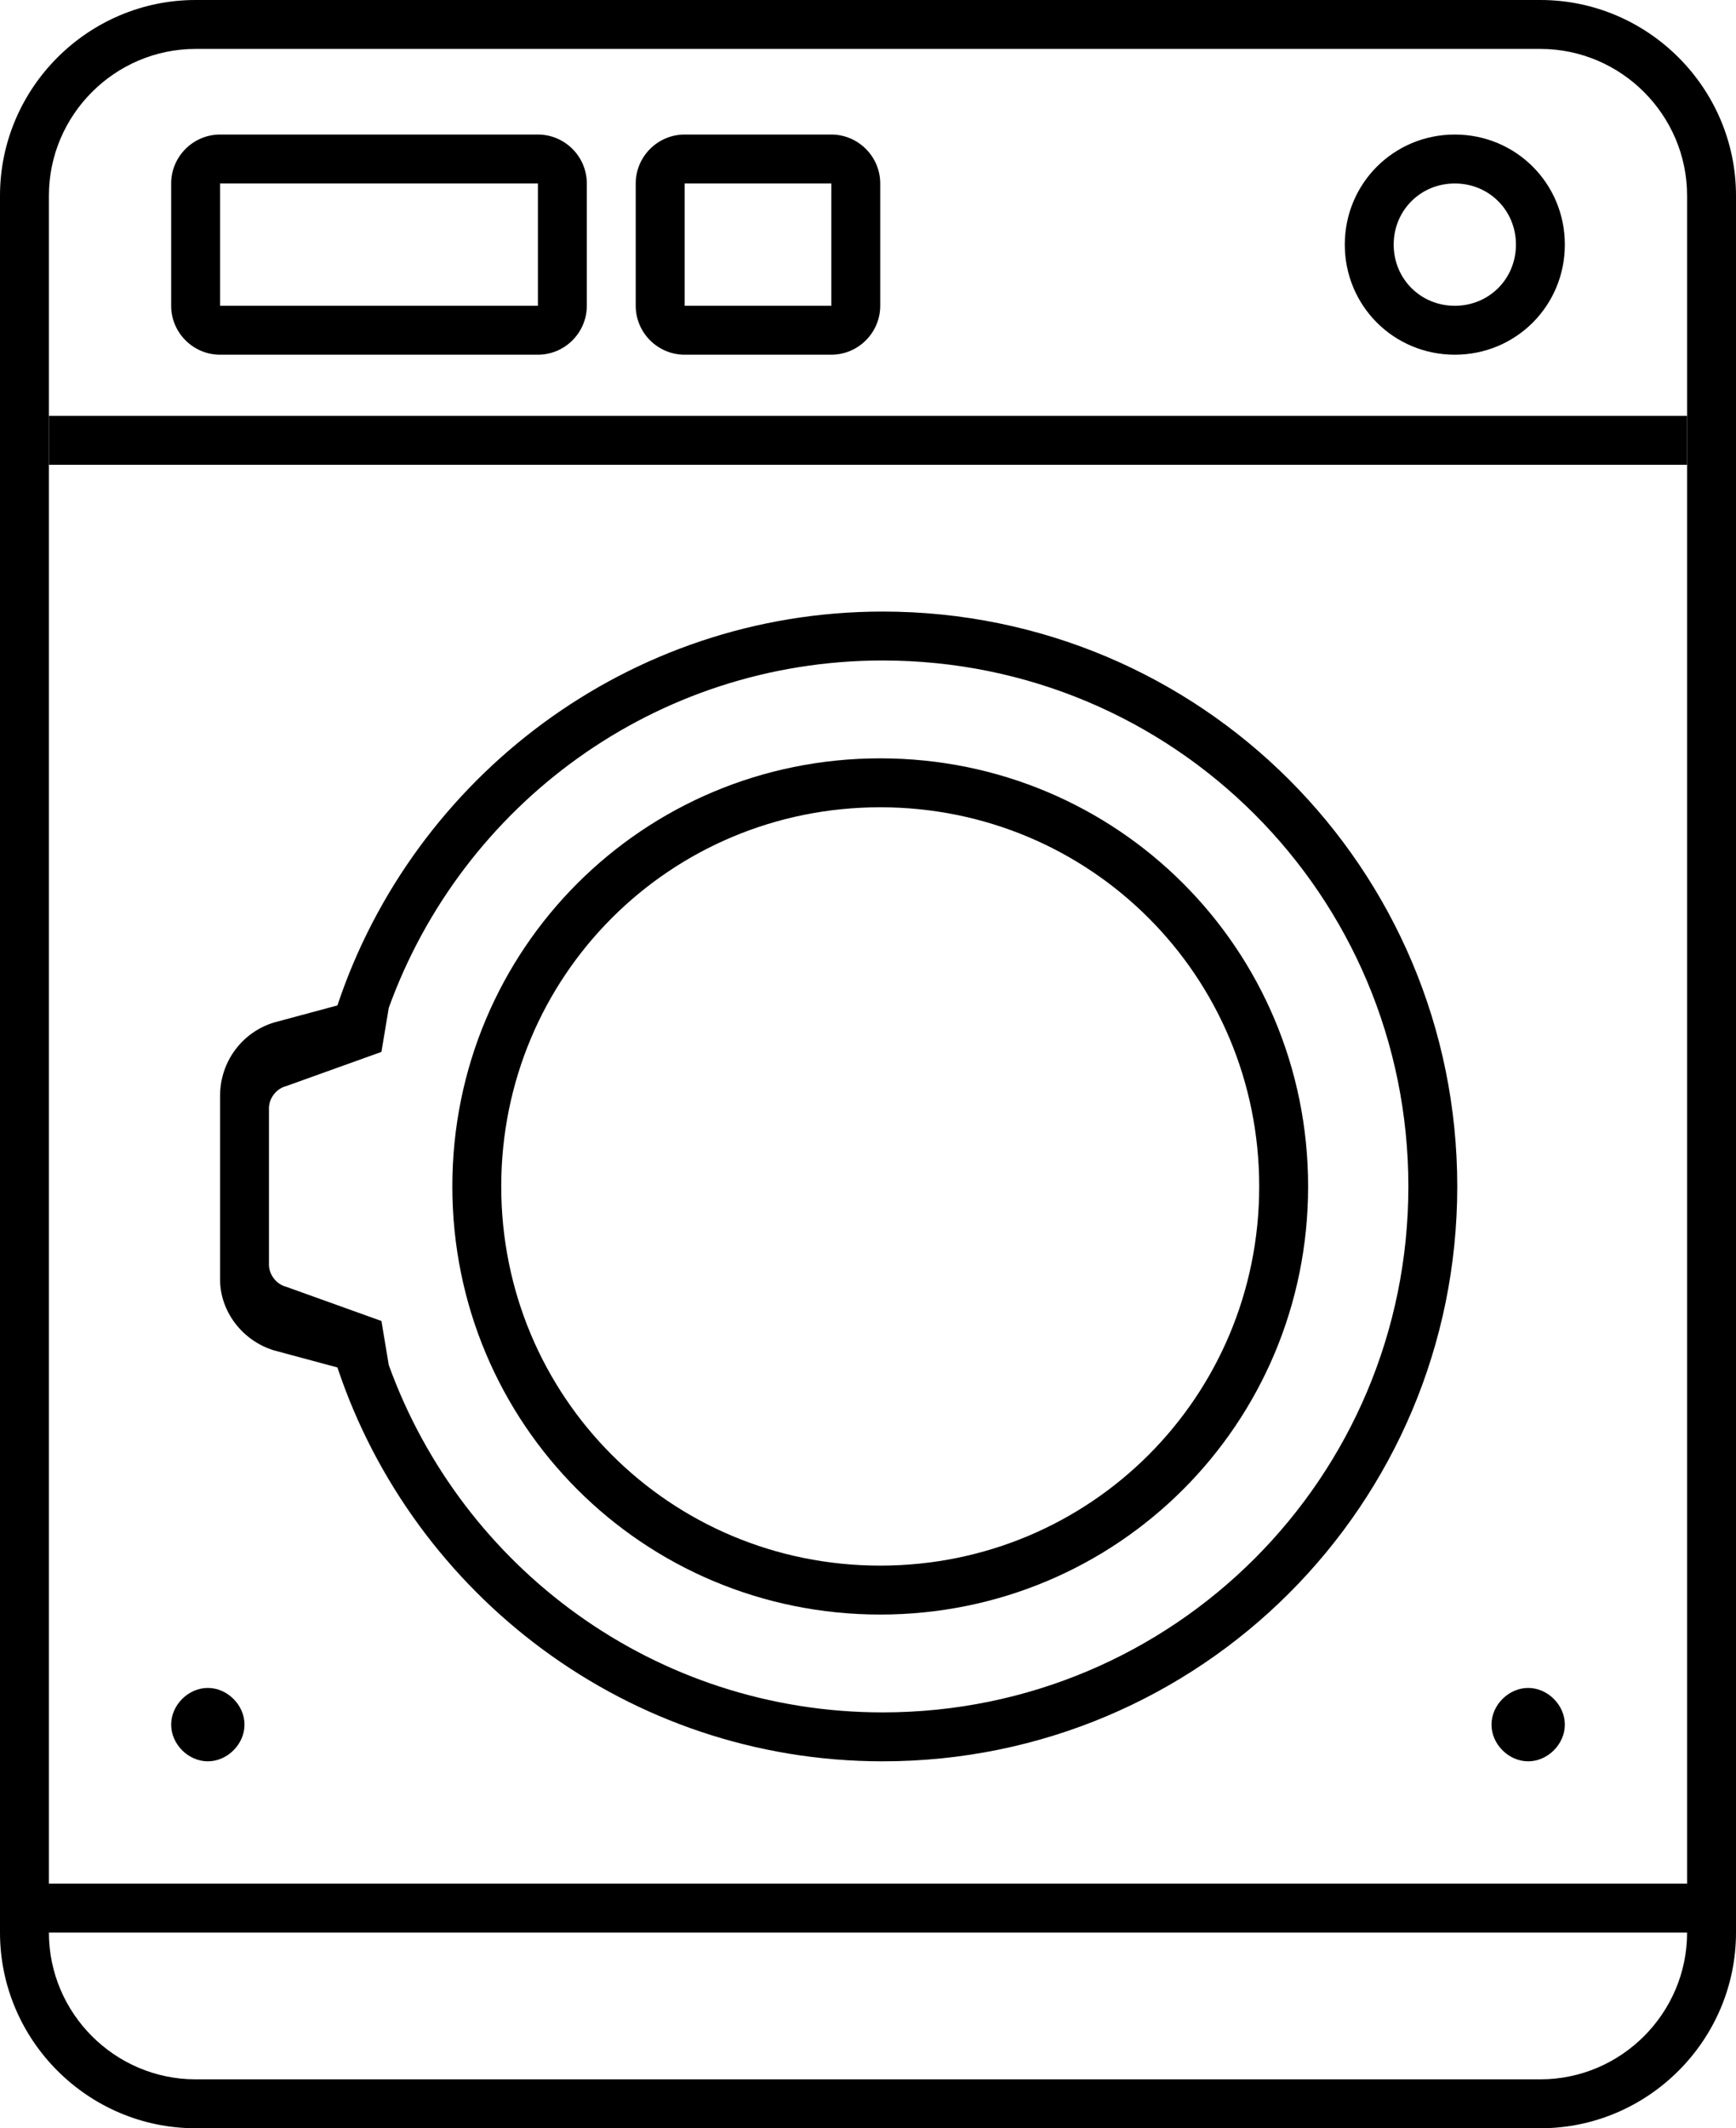
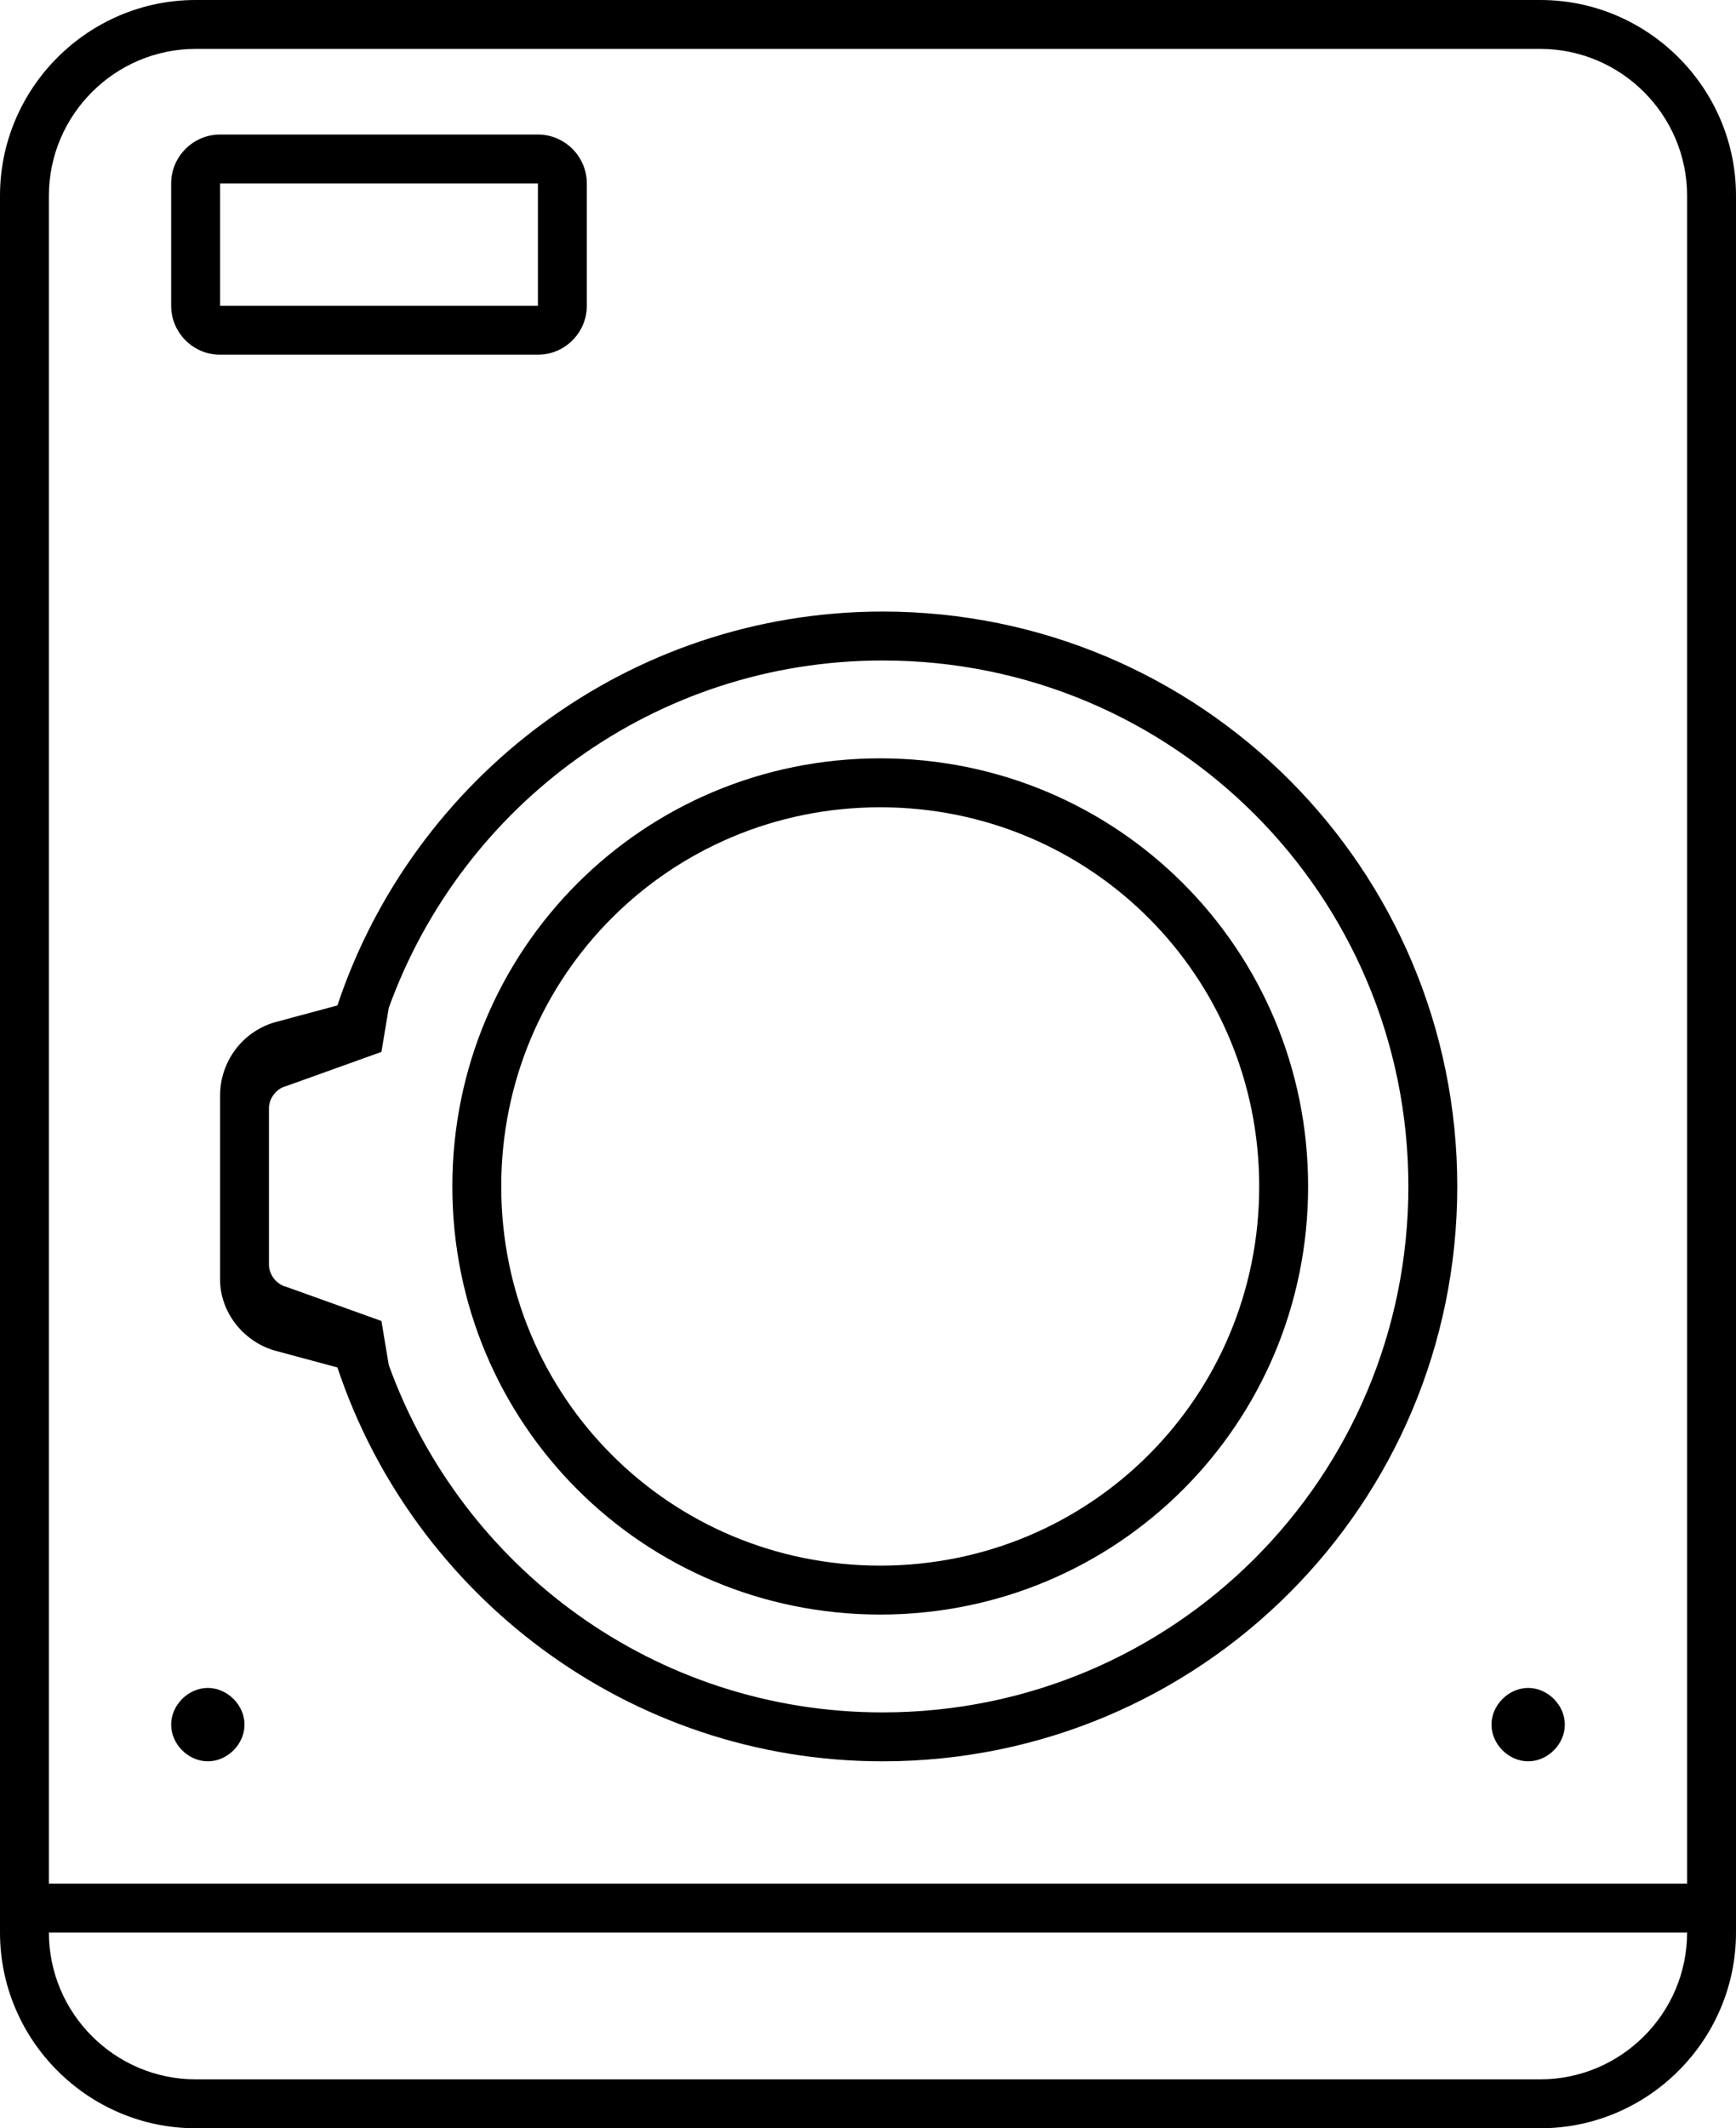
<svg xmlns="http://www.w3.org/2000/svg" width="71" height="87" viewBox="0 0 71 87" fill="none">
  <path fill-rule="evenodd" clip-rule="evenodd" d="M22 12.5H9V7.5H22V12.5ZM9 14.5C7.9 14.5 7 13.6 7 12.5V7.5C7 6.4 7.9 5.5 9 5.5H22C23.1 5.5 24 6.4 24 7.5V12.5C24 13.6 23.1 14.5 22 14.5H9Z" fill="black" />
-   <path fill-rule="evenodd" clip-rule="evenodd" d="M34 12.5H28V7.5H34V12.5ZM28 14.5C26.9 14.5 26 13.6 26 12.5V7.5C26 6.4 26.9 5.5 28 5.5H34C35.1 5.5 36 6.4 36 7.5V12.5C36 13.6 35.1 14.5 34 14.5H28Z" fill="black" />
-   <path fill-rule="evenodd" clip-rule="evenodd" d="M59.5 12.5C60.9 12.5 62 11.4 62 10C62 8.6 60.9 7.5 59.5 7.5C58.1 7.5 57 8.6 57 10C57 11.4 58.1 12.5 59.5 12.5ZM59.5 14.5C62 14.5 64 12.5 64 10C64 7.5 62 5.5 59.5 5.5C57 5.5 55 7.5 55 10C55 12.5 57 14.5 59.5 14.5Z" fill="black" />
  <path fill-rule="evenodd" clip-rule="evenodd" d="M63 0H8C3.6 0 0 3.6 0 8V79C0 83.4 3.6 87 8 87H63C67.4 87 71 83.4 71 79V8C71 3.6 67.4 0 63 0ZM8 2H63C66.3 2 69 4.7 69 8V77H2V8C2 4.7 4.7 2 8 2ZM63 85H8C4.7 85 2 82.3 2 79H69C69 82.3 66.3 85 63 85Z" fill="black" />
  <path d="M36.1 25C25.7 25 16.9 31.8 13.8 41.1L11.2 41.8C9.9 42.2 9 43.4 9 44.8V52.3C9 53.6 9.9 54.8 11.2 55.2L13.8 55.9C16.9 65.2 25.7 72 36.1 72C49.1 72 59.6 61.5 59.6 48.5C59.6 35.5 49.1 25 36.1 25ZM36.1 70C26.8 70 18.9 64.1 15.9 55.8L15.6 54L11.7 52.6C11.3 52.5 11 52.1 11 51.7V45.3C11 44.9 11.3 44.5 11.7 44.4L15.6 43L15.9 41.2C18.9 32.9 26.8 27 36.1 27C48 27 57.6 36.6 57.6 48.5C57.6 60.4 48 70 36.1 70Z" fill="black" />
  <path d="M64 70.5C64 71.3 63.3 72 62.5 72C61.7 72 61 71.3 61 70.5C61 69.7 61.7 69 62.5 69C63.3 69 64 69.7 64 70.5Z" fill="black" />
  <path d="M10 70.5C10 71.3 9.3 72 8.5 72C7.7 72 7 71.3 7 70.5C7 69.7 7.7 69 8.5 69C9.3 69 10 69.7 10 70.5Z" fill="black" />
-   <path fill-rule="evenodd" clip-rule="evenodd" d="M69 19H2V17H69V19Z" fill="black" />
  <path fill-rule="evenodd" clip-rule="evenodd" d="M36 64C44.6 64 51.5 57.1 51.5 48.5C51.5 39.9 44.6 33 36 33C27.4 33 20.5 39.9 20.5 48.5C20.5 57.1 27.4 64 36 64ZM36 66C45.7 66 53.5 58.2 53.5 48.5C53.5 38.8 45.7 31 36 31C26.3 31 18.5 38.8 18.5 48.5C18.5 58.2 26.3 66 36 66Z" fill="black" />
</svg>